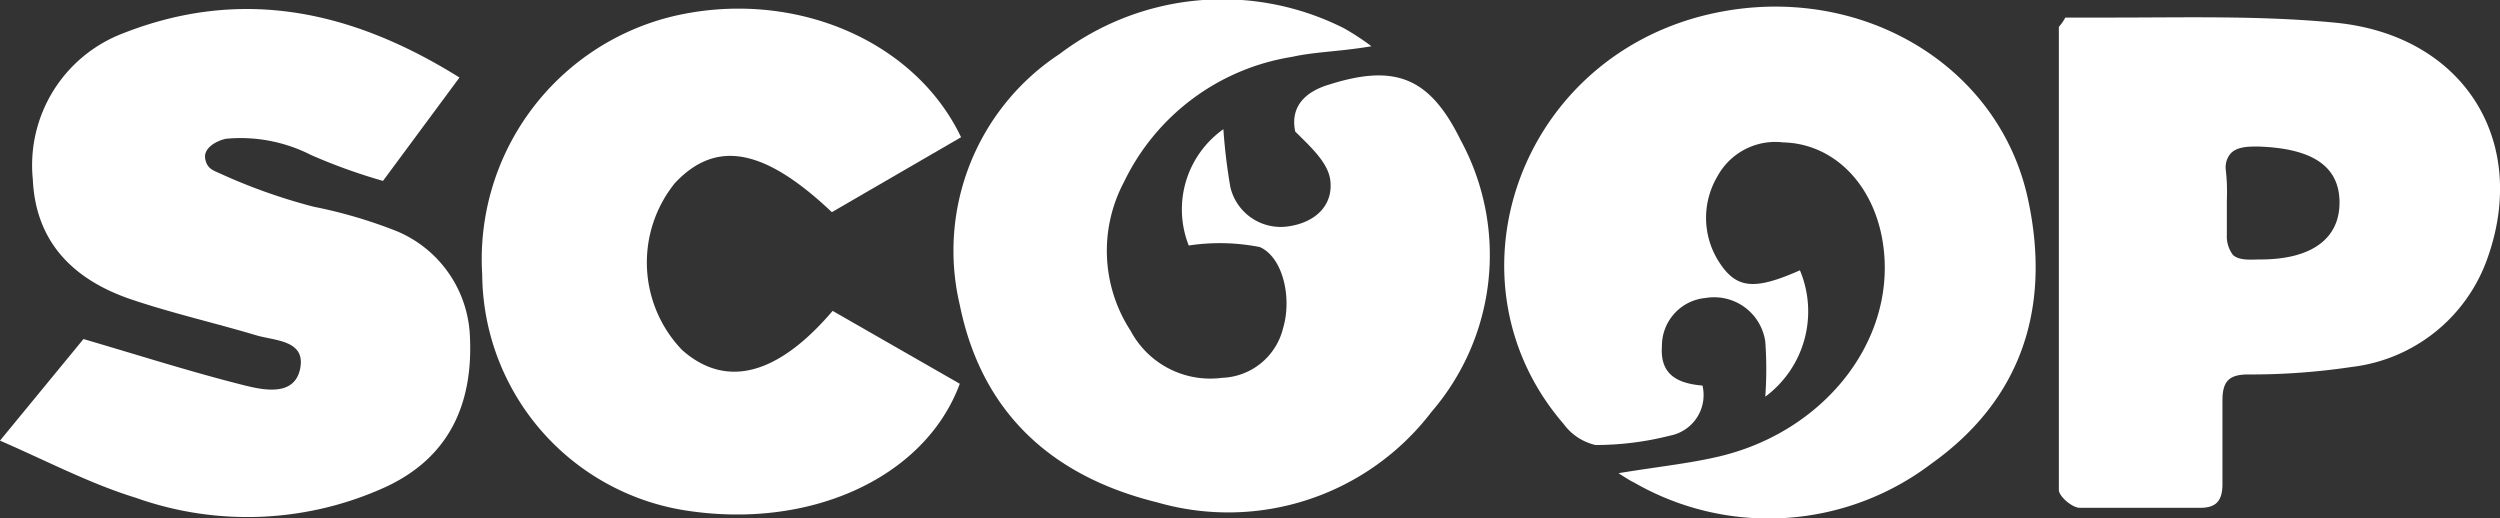
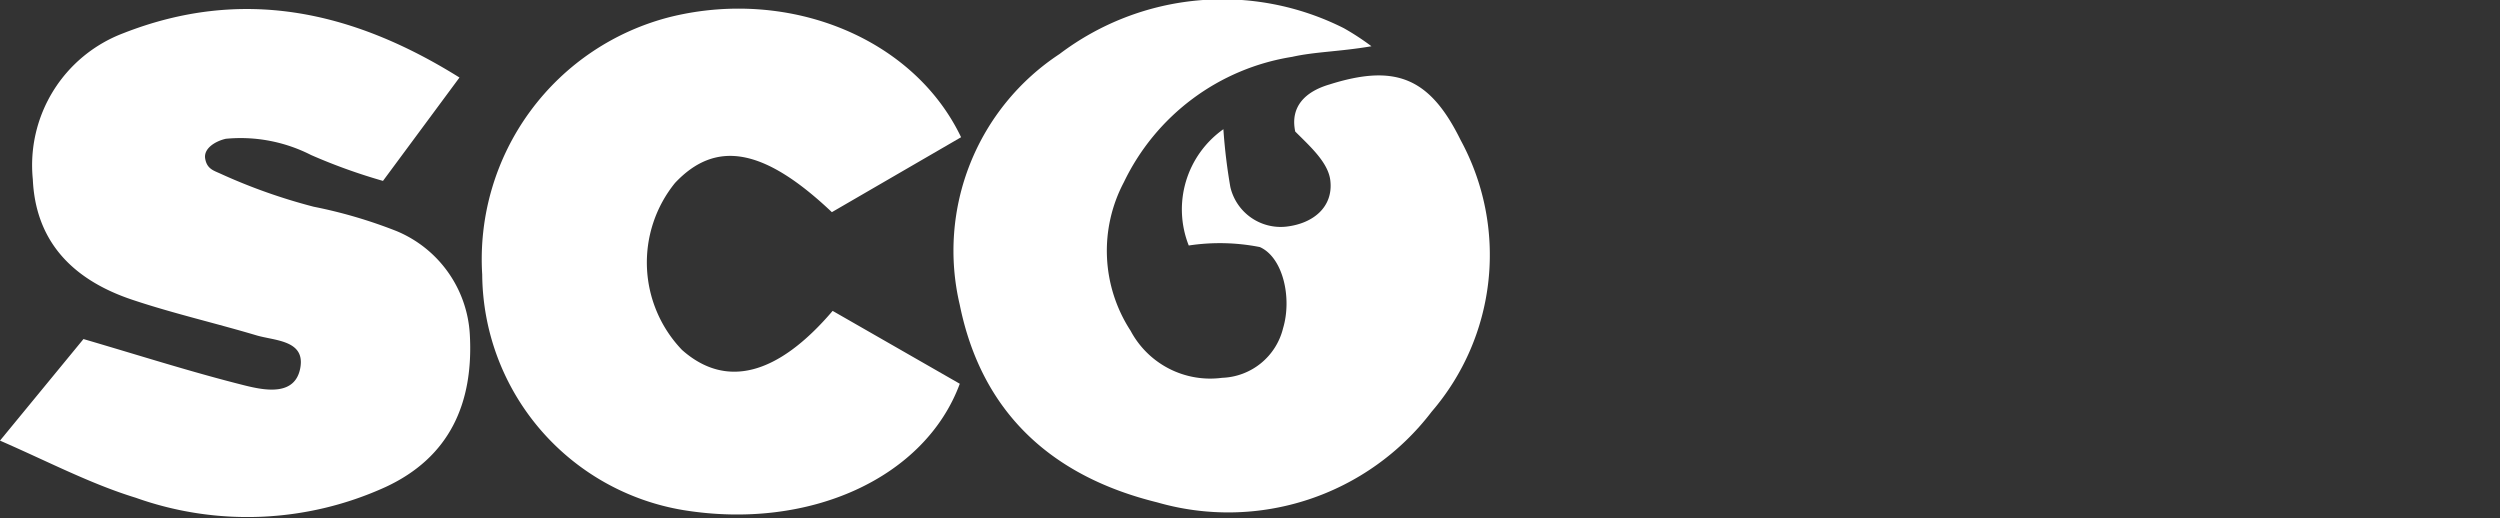
<svg xmlns="http://www.w3.org/2000/svg" viewBox="0 0 96.74 20.06">
  <rect x="0" y="0" width="96.74" height="20.06" fill="#333333" stroke="none" />
  <defs>
    <style>.cls-1{fill:#fff;}</style>
  </defs>
  <g id="Layer_2" data-name="Layer 2">
    <g id="Layer_1-2" data-name="Layer 1">
      <g id="l3oWYP.tif">
-         <path class="cls-1" d="M62.63,18.31c1.53-.25,2.69-.37,3.82-.63,4-.91,6.77-4.29,6.46-7.86C72.7,7.34,71.09,5.56,69,5.51a2.55,2.55,0,0,0-2.54,1.31,3.15,3.15,0,0,0,0,3.22c.69,1.14,1.38,1.22,3.19.42a4.11,4.11,0,0,1-1.34,4.89,15,15,0,0,0,0-2.13A2,2,0,0,0,66,11.53a1.86,1.86,0,0,0-1.69,1.87c-.08,1.11.62,1.44,1.57,1.52a1.6,1.6,0,0,1-1.27,1.94,11.64,11.64,0,0,1-2.87.36,2.11,2.11,0,0,1-1.23-.81C55.83,11,58.63,2.55,65.78.64c5.78-1.53,11.54,1.65,12.7,7.09.89,4.15-.23,7.71-3.74,10.21a10.42,10.42,0,0,1-11.51.73C63.12,18.62,63,18.55,62.63,18.31Z" />
        <path class="cls-1" d="M46,9.5A3.8,3.8,0,0,1,47.34,5a21.8,21.8,0,0,0,.27,2.24,2,2,0,0,0,2.16,1.53C50.83,8.65,51.59,8,51.48,7c-.07-.7-.78-1.33-1.36-1.91-.2-.95.37-1.54,1.32-1.82C54,2.46,55.33,3,56.52,5.42A9.3,9.3,0,0,1,55.4,15.93a9.9,9.9,0,0,1-10.62,3.51c-4.06-1-6.79-3.45-7.64-7.64A9.11,9.11,0,0,1,41,2.09a10.44,10.44,0,0,1,11-1,9.69,9.69,0,0,1,1.07.7C51.84,2,50.89,2,50,2.2a8.74,8.74,0,0,0-6.51,4.85,5.67,5.67,0,0,0,.26,5.75,3.49,3.49,0,0,0,3.54,1.82,2.52,2.52,0,0,0,2.36-1.92c.35-1.17,0-2.74-.9-3.14A8,8,0,0,0,46,9.5Z" />
        <path class="cls-1" d="M17.78,3,14.82,7a22.07,22.07,0,0,1-2.78-1,6,6,0,0,0-3.3-.63c-.4.09-.87.37-.8.77s.33.46.59.58A21.94,21.94,0,0,0,12.14,8a18.65,18.65,0,0,1,3.2.94,4.61,4.61,0,0,1,2.84,4c.15,2.66-.78,4.76-3.27,5.91a12.88,12.88,0,0,1-9.66.41C3.52,18.73,1.88,17.87,0,17.05l3.23-3.93c2.22.65,4.22,1.29,6.26,1.8.77.19,1.93.41,2.13-.68s-1-1.05-1.72-1.27c-1.58-.47-3.19-.84-4.75-1.36-2.51-.83-3.78-2.42-3.88-4.67A5.46,5.46,0,0,1,4.76,1.29C9.31-.5,13.57.37,17.78,3Z" />
-         <path class="cls-1" d="M79.92.68c.52,0,1.15,0,1.78,0,2.9,0,5.82-.08,8.69.2,4.93.49,7.47,4.55,5.88,9.07A6.36,6.36,0,0,1,91,14.2a26.32,26.32,0,0,1-4,.29c-.72,0-1,.24-1,1,0,1.08,0,2.16,0,3.24,0,.67-.26.94-.93.92-1.53,0-3.07,0-4.59,0-.3,0-.81-.45-.81-.69,0-6,0-11.95,0-17.92C79.75.94,79.79.91,79.92.68Zm6.25,7.07c0,.45,0,.9,0,1.35a1.18,1.18,0,0,0,.24.77c.26.23.74.17,1.06.17,2,0,3.08-.82,3.06-2.24S89.4,5.73,87.36,5.67c-.36,0-.86,0-1.09.33a.83.83,0,0,0-.14.58A7.63,7.63,0,0,1,86.17,7.75Z" />
        <path class="cls-1" d="M37.19,5.31l-5,2.9c-2.62-2.48-4.48-2.82-6.07-1.13a4.89,4.89,0,0,0,.27,6.46c1.69,1.5,3.69,1,5.83-1.51l4.92,2.82c-1.35,3.65-5.83,5.68-10.69,4.89a9.31,9.31,0,0,1-7.79-9.11A9.67,9.67,0,0,1,26,.64C30.58-.46,35.36,1.48,37.19,5.31Z" />
      </g>
    </g>
  </g>
</svg>